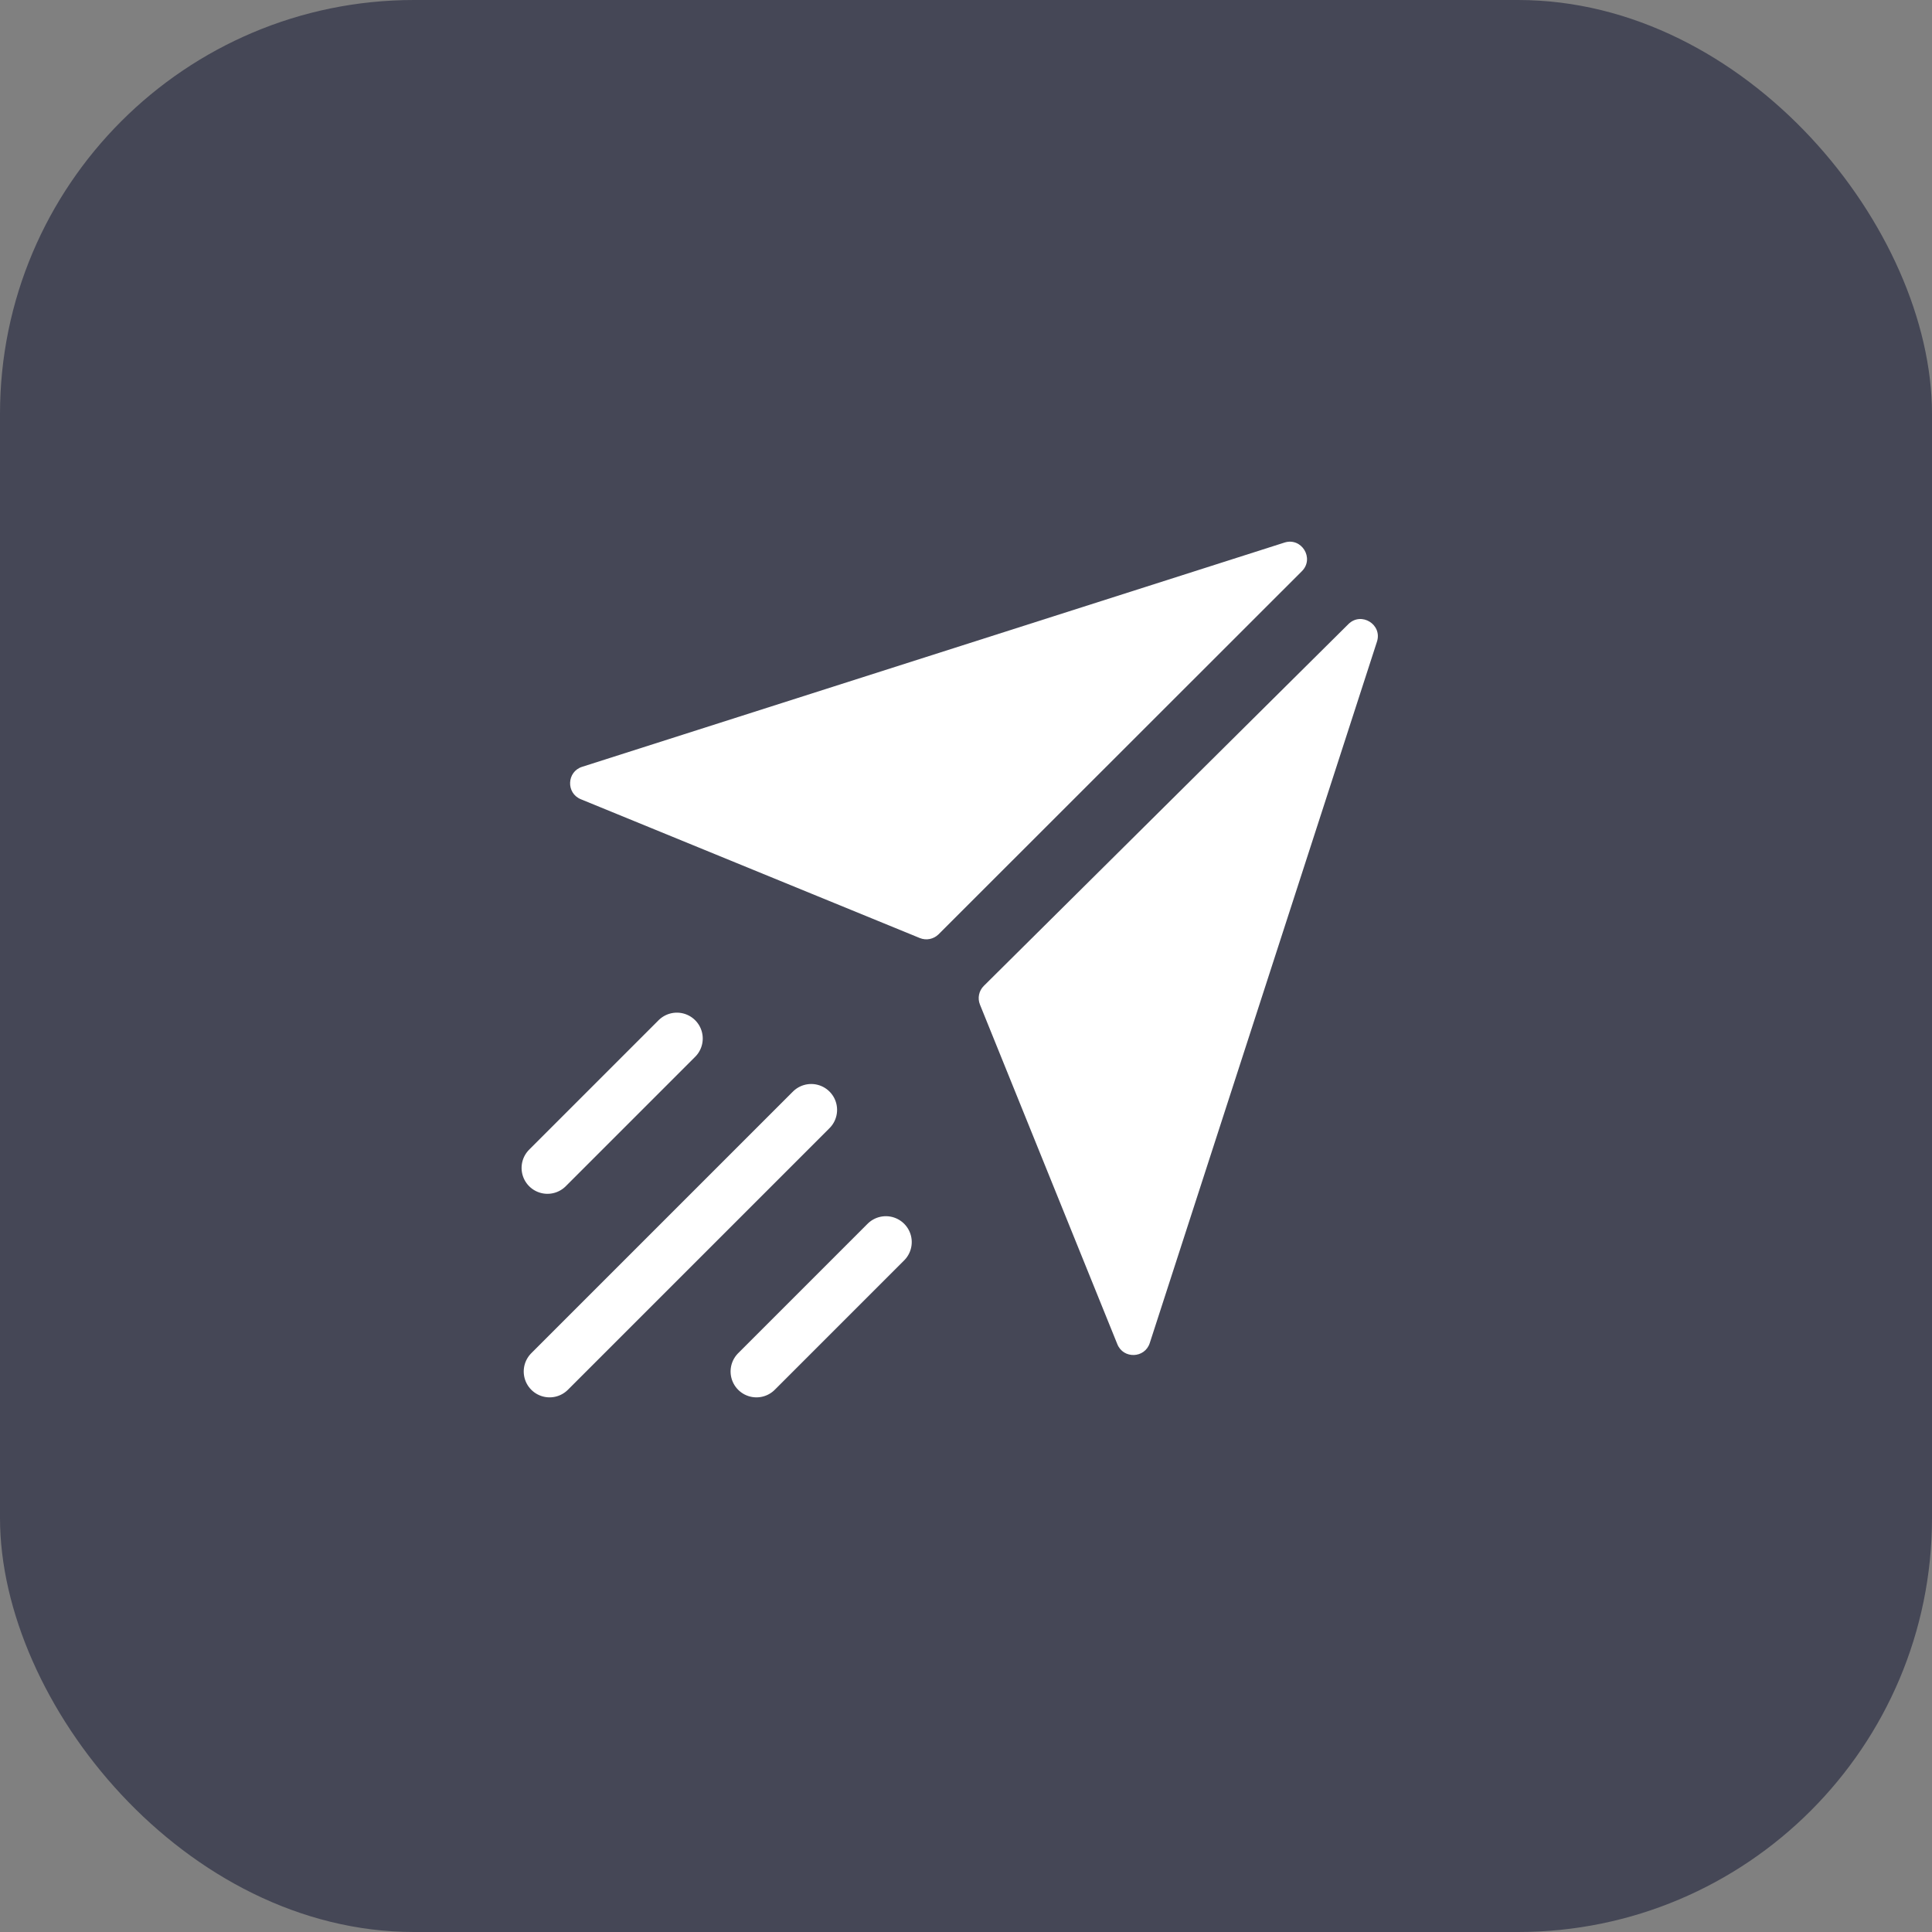
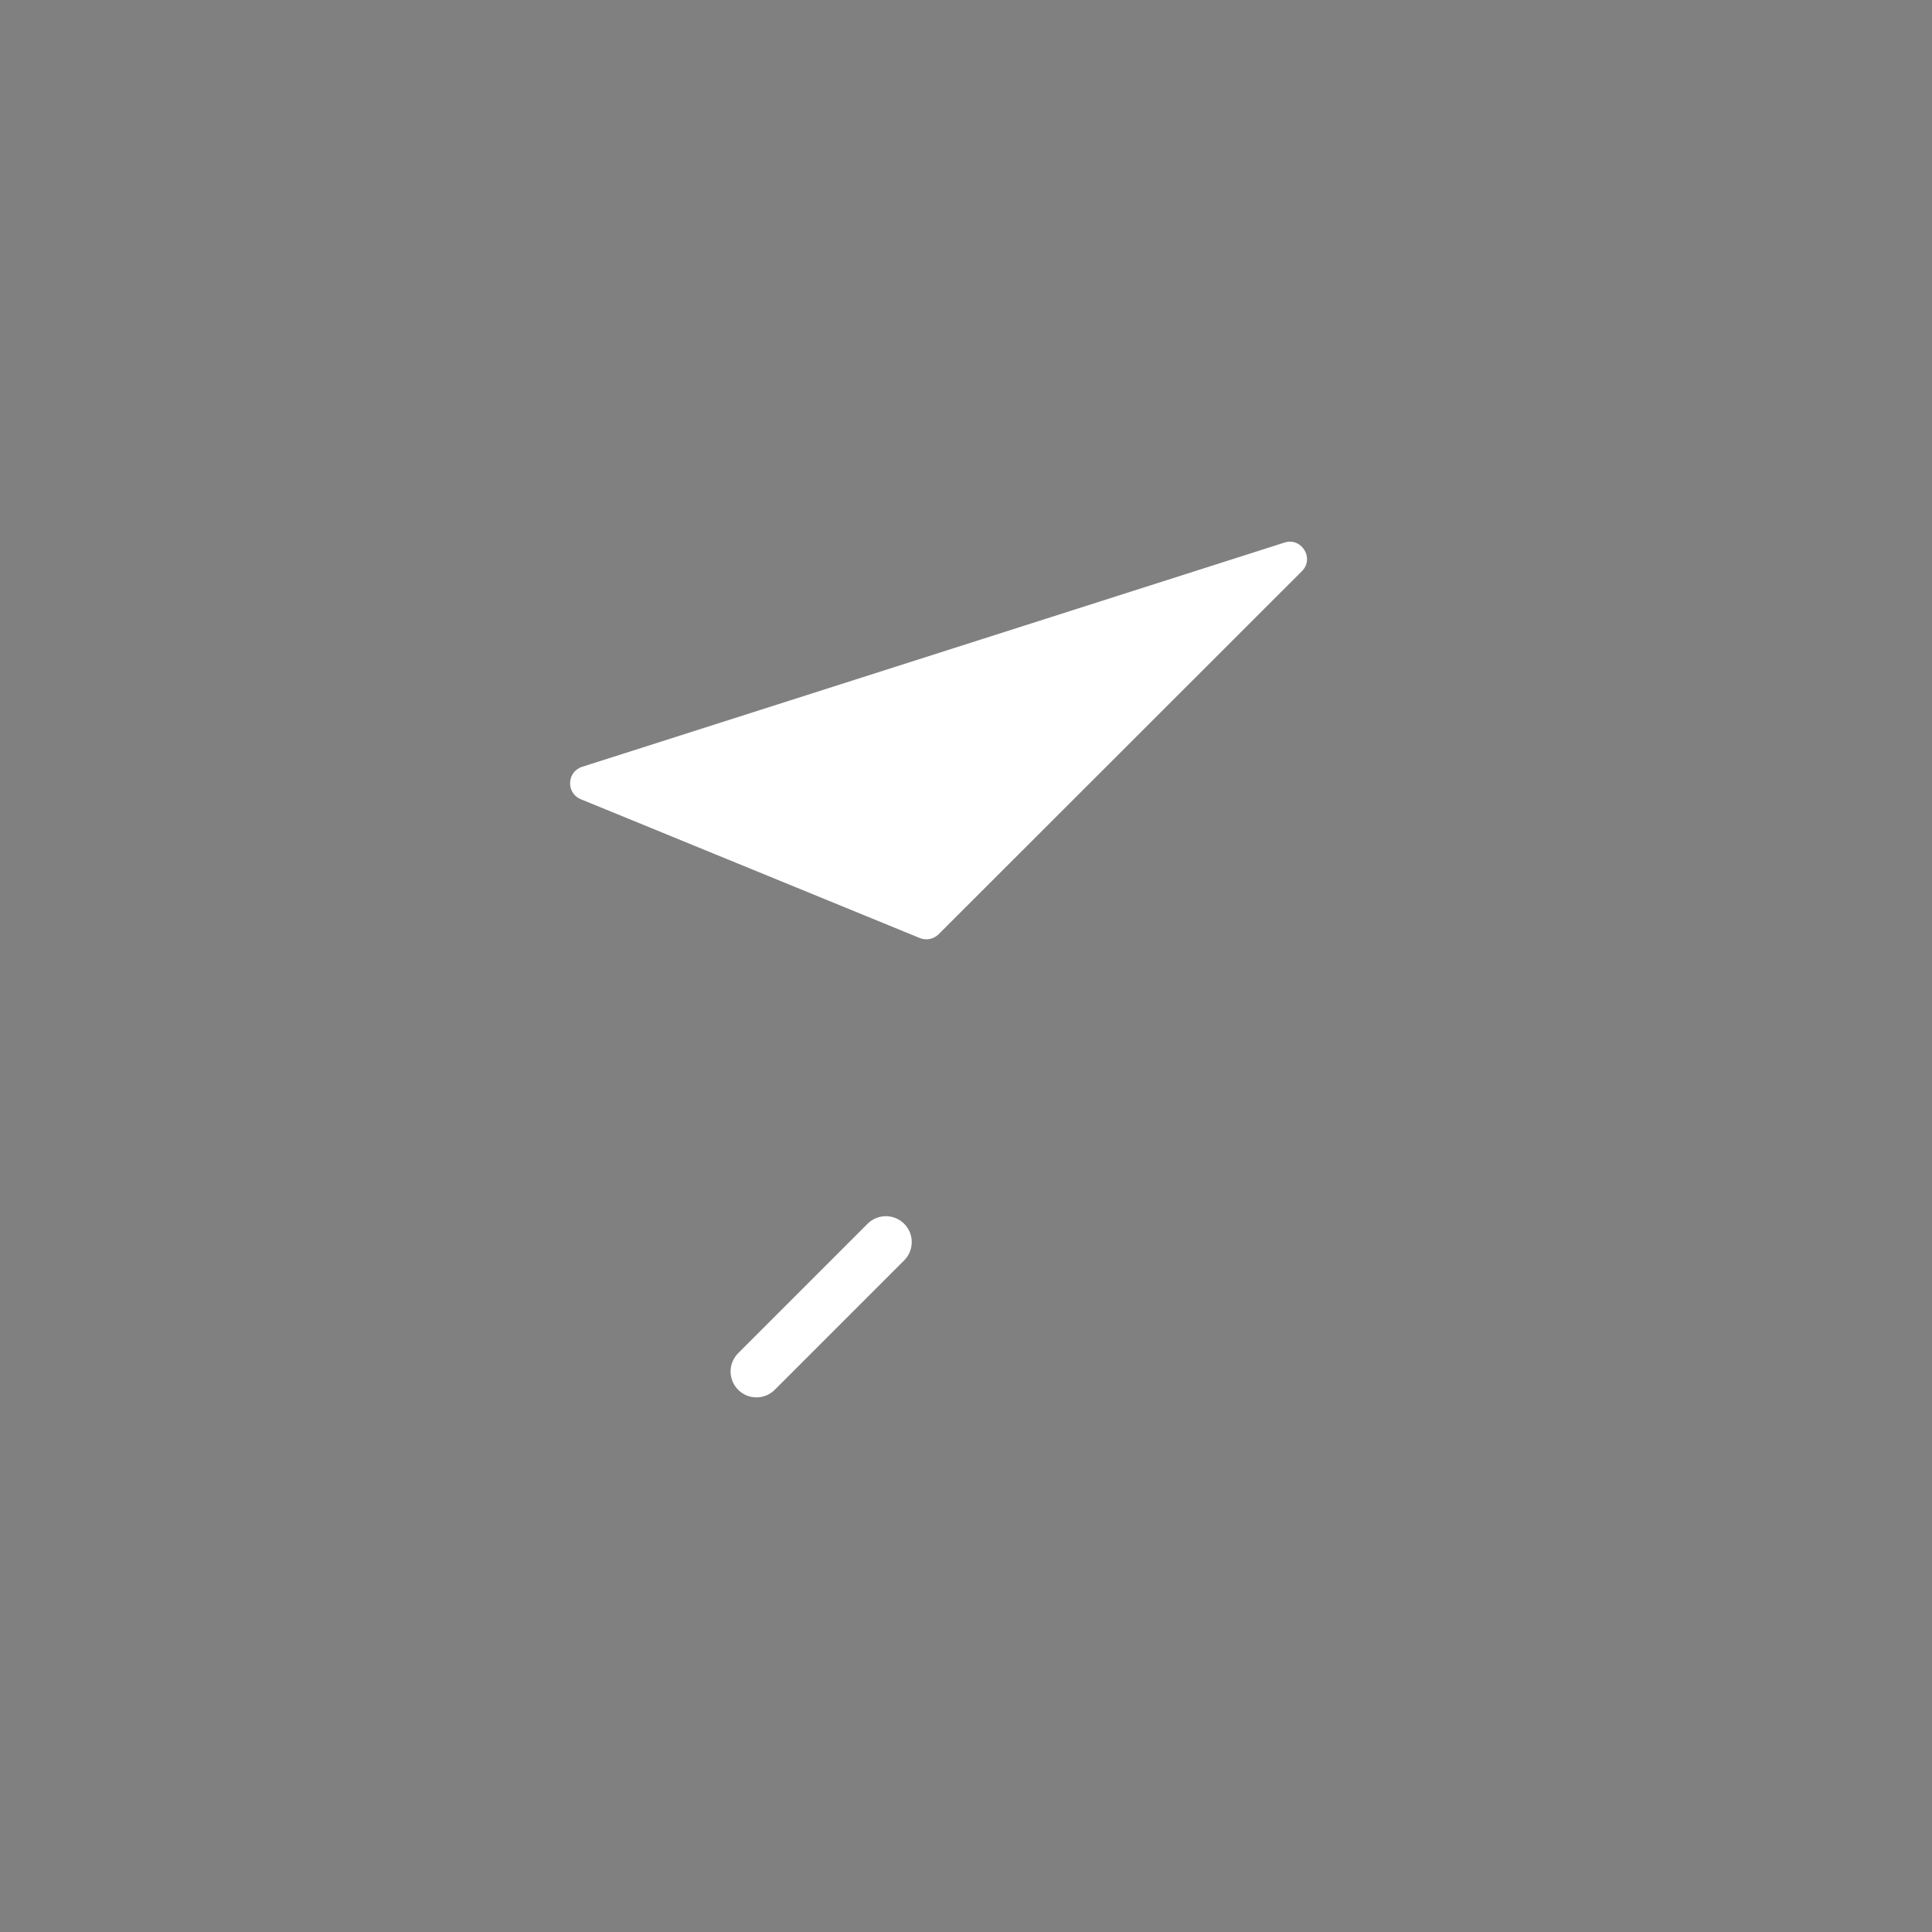
<svg xmlns="http://www.w3.org/2000/svg" width="56" height="56" viewBox="0 0 56 56" fill="none">
  <rect x="0" y="0" width="56" height="56" fill="#808080" stroke="none" />
-   <rect width="56" height="56" rx="12" fill="#454756" />
-   <path d="M33.326 38.93L39.912 18.599C40.073 18.101 39.456 17.721 39.084 18.09L28.516 28.577C28.373 28.719 28.329 28.933 28.405 29.12L32.387 38.963C32.562 39.396 33.182 39.374 33.326 38.93Z" fill="white" />
  <path d="M16.872 22.227L37.23 15.727C37.729 15.567 38.106 16.186 37.736 16.556L27.205 27.081C27.062 27.223 26.848 27.266 26.662 27.19L16.835 23.166C16.403 22.989 16.428 22.369 16.872 22.227Z" fill="white" />
-   <line x1="0.75" y1="-0.75" x2="11.476" y2="-0.75" transform="matrix(-0.707 0.707 0.707 0.707 24.574 32.17)" stroke="white" stroke-width="1.5" stroke-linecap="round" />
-   <line x1="0.75" y1="-0.75" x2="6.056" y2="-0.75" transform="matrix(-0.707 0.707 0.707 0.707 20.68 30.102)" stroke="white" stroke-width="1.5" stroke-linecap="round" />
  <line x1="0.75" y1="-0.75" x2="6.056" y2="-0.75" transform="matrix(-0.707 0.707 0.707 0.707 26.738 36.002)" stroke="white" stroke-width="1.5" stroke-linecap="round" />
</svg>